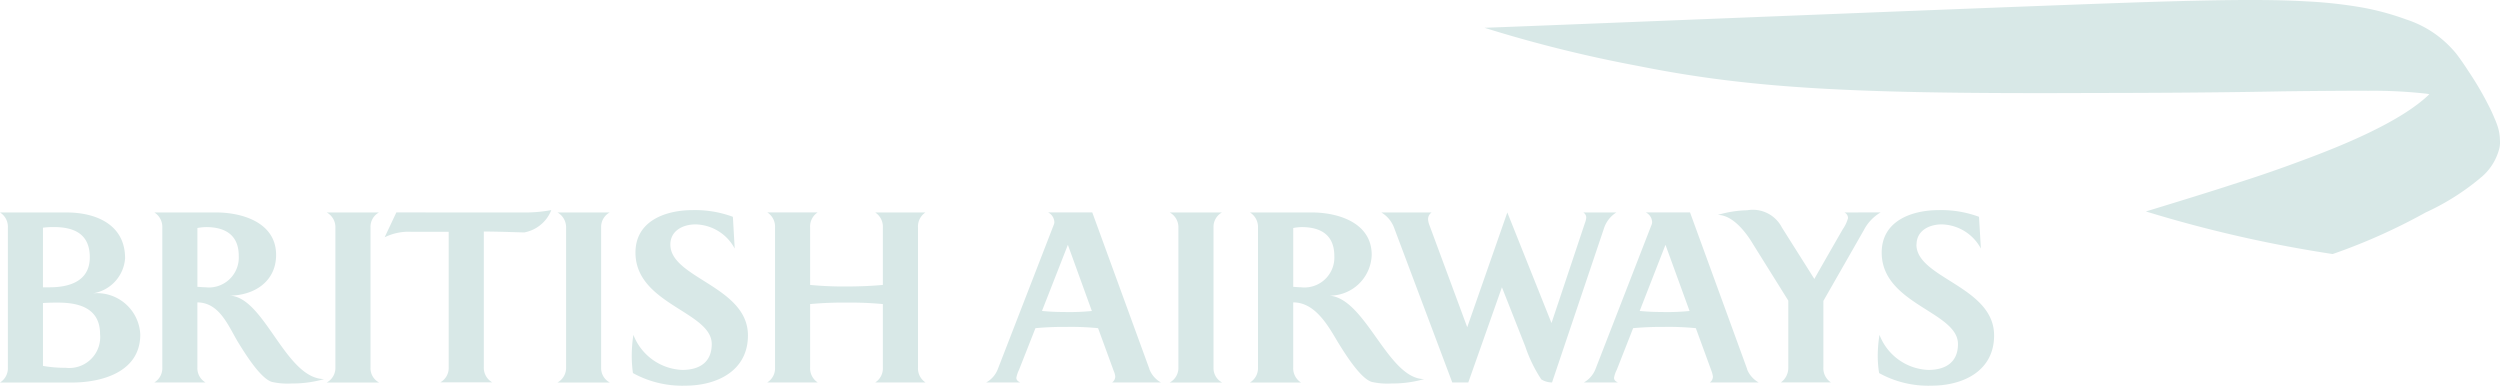
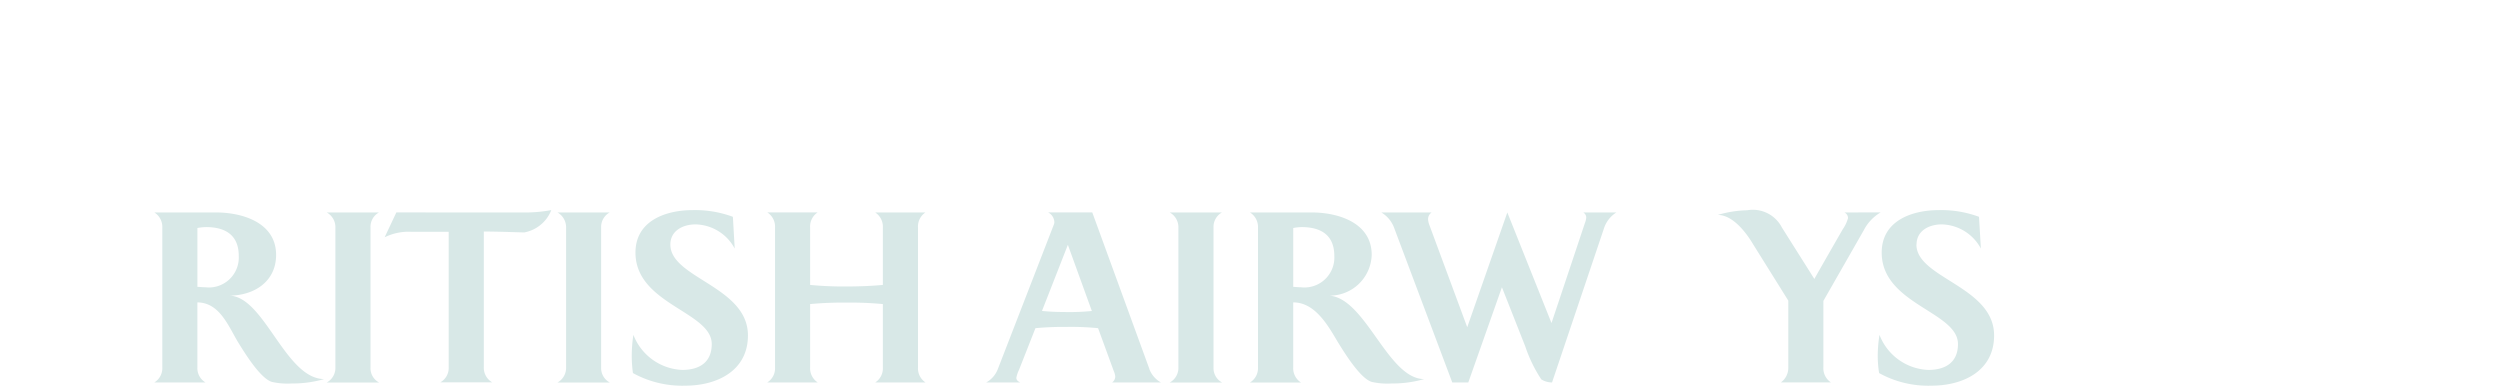
<svg xmlns="http://www.w3.org/2000/svg" width="160.937" height="24.827" viewBox="0 0 160.937 24.827">
  <g id="Group_9020" data-name="Group 9020" transform="translate(-1066.063 -6783.611)">
    <path id="Path_5250" data-name="Path 5250" d="M1313.746,427.87c0-.907.83-1.3,1.622-1.3a2.927,2.927,0,0,1,2.521,1.557l-.118-2.045a7,7,0,0,0-2.588-.431c-1.72,0-3.683.675-3.683,2.734,0,3.333,4.91,3.8,4.91,5.887,0,1.191-.811,1.667-1.9,1.667a3.525,3.525,0,0,1-3.143-2.258,8.74,8.74,0,0,0-.106,1.337,8.161,8.161,0,0,0,.076,1.123,6.547,6.547,0,0,0,3.385.81c2.018,0,4.019-.948,4.019-3.233,0-3.156-4.994-3.683-4.994-5.847" transform="translate(-204.529 6371.486)" fill="#D8E8E7" />
    <path id="Path_5251" data-name="Path 5251" d="M1290.463,425.8l-.754,1.6a3.486,3.486,0,0,1,1.7-.354h2.423v8.717a1.058,1.058,0,0,1-.54.976h3.345a1.079,1.079,0,0,1-.544-.976V427.03c.907,0,1.96.043,2.6.058a2.318,2.318,0,0,0,1.745-1.438,9.365,9.365,0,0,1-1.947.151Z" transform="translate(-198.885 6371.486)" fill="#D8E8E7" />
    <path id="Path_5252" data-name="Path 5252" d="M1308.154,425.853h-3.369a1.1,1.1,0,0,1,.554.985v8.988a1.077,1.077,0,0,1-.554.975h3.369a1.047,1.047,0,0,1-.559-.975v-8.993a1.065,1.065,0,0,1,.559-.985" transform="translate(-202.834 6371.434)" fill="#D8E8E7" />
    <path id="Path_5253" data-name="Path 5253" d="M1274.425,431.21c1.6,0,3.033-.889,3.033-2.623,0-2.074-2.154-2.733-3.877-2.733h-3.961a1.1,1.1,0,0,1,.513.981v8.988a1.075,1.075,0,0,1-.515.975h3.293a1.07,1.07,0,0,1-.52-.975v-4.179c1.422.016,1.978,1.492,2.616,2.56.409.66,1.434,2.343,2.184,2.56a4.577,4.577,0,0,0,1.28.1,7.3,7.3,0,0,0,2.081-.283c-2.512-.015-3.852-5.358-6.129-5.373m-1.512-.537c-.18,0-.342-.02-.519-.028v-3.788a3.5,3.5,0,0,1,.562-.058c1.2,0,2.1.486,2.1,1.855a1.928,1.928,0,0,1-1.821,2.03,1.978,1.978,0,0,1-.317-.01" transform="translate(-193.621 6371.433)" fill="#D8E8E7" />
-     <path id="Path_5254" data-name="Path 5254" d="M1262.128,431.063a2.46,2.46,0,0,0,2.082-2.26c0-2.168-1.867-2.948-3.773-2.948h-4.28a1.09,1.09,0,0,1,.507.985v8.987a1.086,1.086,0,0,1-.507.976h4.646c1.81,0,4.384-.624,4.384-3.086a2.787,2.787,0,0,0-2.9-2.665c-.052,0-.1.006-.154.011m-3.21-4.228a5.307,5.307,0,0,1,.7-.04c1.3,0,2.315.436,2.315,1.947s-1.269,1.931-2.582,1.931h-.434Zm1.462,9.019a8.024,8.024,0,0,1-1.462-.121v-4.047c.38-.027.661-.027.976-.027,1.377,0,2.7.374,2.7,2.029a1.99,1.99,0,0,1-1.792,2.171,2.018,2.018,0,0,1-.427-.005" transform="translate(-190.094 6371.433)" fill="#D8E8E7" />
    <path id="Path_5255" data-name="Path 5255" d="M1288.032,425.853h-3.373a1.083,1.083,0,0,1,.558.985v8.988a1.066,1.066,0,0,1-.558.975h3.373a1.035,1.035,0,0,1-.554-.975v-8.993a1.052,1.052,0,0,1,.554-.985" transform="translate(-197.563 6371.434)" fill="#D8E8E7" />
    <path id="Path_5256" data-name="Path 5256" d="M1333.275,425.853h-3.243a1.1,1.1,0,0,1,.494.985v3.681c-.589.055-1.4.1-2.325.1a22.452,22.452,0,0,1-2.357-.1v-3.686a1.087,1.087,0,0,1,.487-.985h-3.247a1.088,1.088,0,0,1,.5.985v8.988a1.066,1.066,0,0,1-.5.975h3.247a1.086,1.086,0,0,1-.487-.975v-4.07a23.283,23.283,0,0,1,2.357-.094,22.638,22.638,0,0,1,2.325.094v4.073a1.081,1.081,0,0,1-.494.975h3.242a1.088,1.088,0,0,1-.486-.975v-8.991a1.087,1.087,0,0,1,.486-.985" transform="translate(-207.629 6371.434)" fill="#D8E8E7" />
    <path id="Path_5257" data-name="Path 5257" d="M1361.561,425.853h-3.373a1.087,1.087,0,0,1,.558.985v8.988a1.067,1.067,0,0,1-.558.975h3.373a1.046,1.046,0,0,1-.554-.975v-8.993a1.063,1.063,0,0,1,.554-.985" transform="translate(-216.824 6371.434)" fill="#D8E8E7" />
    <path id="Path_5258" data-name="Path 5258" d="M1414.147,425.794a.407.407,0,0,1,.232.365,2.326,2.326,0,0,1-.339.717s-1.652,2.873-1.828,3.2l-2.088-3.31a2.105,2.105,0,0,0-2.237-1.112,7.163,7.163,0,0,0-1.894.3c1.143,0,2.088,1.573,2.289,1.909l2.252,3.607v4.29a1.151,1.151,0,0,1-.479.976h3.226a1.084,1.084,0,0,1-.488-.976v-4.272l2.6-4.547a2.836,2.836,0,0,1,1.084-1.149Z" transform="translate(-229.35 6371.493)" fill="#D8E8E7" />
    <path id="Path_5259" data-name="Path 5259" d="M1422.444,427.87c0-.907.824-1.3,1.625-1.3a2.934,2.934,0,0,1,2.517,1.557l-.12-2.045a7,7,0,0,0-2.587-.431c-1.72,0-3.678.675-3.678,2.734,0,3.333,4.91,3.8,4.91,5.887,0,1.191-.815,1.667-1.91,1.667a3.518,3.518,0,0,1-3.143-2.258,9.033,9.033,0,0,0-.112,1.337,7.248,7.248,0,0,0,.088,1.123,6.52,6.52,0,0,0,3.382.81c2.036,0,4.021-.948,4.021-3.233,0-3.156-5-3.683-5-5.847" transform="translate(-233.004 6371.486)" fill="#D8E8E7" />
    <path id="Path_5260" data-name="Path 5260" d="M1370.268,431.21a2.706,2.706,0,0,0,2.756-2.623c0-2.074-2.154-2.733-3.871-2.733h-3.967a1.1,1.1,0,0,1,.518.985v8.988a1.078,1.078,0,0,1-.518.975h3.286a1.083,1.083,0,0,1-.5-.975v-4.183c1.413,0,2.241,1.492,2.875,2.56.409.66,1.437,2.343,2.184,2.56a4.612,4.612,0,0,0,1.281.1,7.353,7.353,0,0,0,2.09-.283c-2.346,0-3.766-5.236-6.129-5.373m-1.8-.537c-.173,0-.334-.02-.5-.028v-3.788a3.307,3.307,0,0,1,.545-.058c1.2,0,2.1.486,2.1,1.855a1.928,1.928,0,0,1-1.823,2.03,1.855,1.855,0,0,1-.32-.01" transform="translate(-218.658 6371.433)" fill="#D8E8E7" />
-     <path id="Path_5261" data-name="Path 5261" d="M1404.83,435.953l-3.683-10.1H1398.3a.723.723,0,0,1,.407.621.425.425,0,0,1-.021.136l-3.633,9.348a1.7,1.7,0,0,1-.744.843h2.2c-.121-.057-.254-.136-.254-.3a1.726,1.726,0,0,1,.175-.514s.96-2.437,1.053-2.683a19.45,19.45,0,0,1,1.967-.08,17.962,17.962,0,0,1,2.071.08c.107.288,1,2.734,1,2.734a1.78,1.78,0,0,1,.1.379.467.467,0,0,1-.2.381h3.144a1.7,1.7,0,0,1-.747-.849m-5.4-3.687a14.171,14.171,0,0,1-1.512-.067l1.661-4.257,1.55,4.26a14.282,14.282,0,0,1-1.7.067" transform="translate(-226.289 6371.433)" fill="#D8E8E7" />
    <path id="Path_5262" data-name="Path 5262" d="M1352.694,435.953l-3.685-10.1h-2.841a.734.734,0,0,1,.4.621.4.4,0,0,1-.023.136l-3.624,9.348a1.666,1.666,0,0,1-.745.843h2.2c-.118-.057-.255-.136-.255-.3a1.982,1.982,0,0,1,.172-.514s.961-2.437,1.057-2.683a19.193,19.193,0,0,1,1.965-.08,17.893,17.893,0,0,1,2.067.08c.108.288,1,2.734,1,2.734a1.212,1.212,0,0,1,.107.379.487.487,0,0,1-.2.381h3.138a1.685,1.685,0,0,1-.741-.849m-5.405-3.687a13.946,13.946,0,0,1-1.51-.067l1.667-4.257,1.544,4.26a14.259,14.259,0,0,1-1.7.067" transform="translate(-212.631 6371.433)" fill="#D8E8E7" />
    <path id="Path_5263" data-name="Path 5263" d="M1391.788,425.854h-2.142a.38.38,0,0,1,.193.327,1.2,1.2,0,0,1-.084.351l-2.152,6.443-2.844-7.12-2.581,7.388-2.427-6.551a1.4,1.4,0,0,1-.094-.379.528.528,0,0,1,.227-.458h-3.235a1.955,1.955,0,0,1,.843,1.044l3.723,9.9h1.031l2.165-6.129,1.5,3.8a9.155,9.155,0,0,0,1.032,2.128,1.3,1.3,0,0,0,.694.2l3.33-9.879a1.916,1.916,0,0,1,.817-1.069" transform="translate(-221.662 6371.433)" fill="#D8E8E7" />
-     <path id="Path_5264" data-name="Path 5264" d="M1451.016,416.394v-.043l-.008-.144a2.987,2.987,0,0,0-.107-.635,4.968,4.968,0,0,0-.21-.573c-.121-.289-.25-.579-.394-.858a20.844,20.844,0,0,0-1.322-2.252c-.1-.159-.382-.584-.636-.927a4.526,4.526,0,0,0-.381-.464,6.868,6.868,0,0,0-2.986-1.924,16.985,16.985,0,0,0-2.893-.779,29.276,29.276,0,0,0-3.507-.382c-2.212-.13-4.971-.108-8.855,0-5.941.156-38.492,1.5-44.071,1.7a86.03,86.03,0,0,0,9.837,2.447c7.433,1.492,14.113,1.821,29.46,1.75,1.489,0,7.165-.01,11.8-.1,1.047-.021,5.111-.054,5.732-.042a31.069,31.069,0,0,1,3.841.191c.051.007.1.021.156.028-1.862,1.819-5.812,3.374-7.762,4.109-2.685,1.009-3.878,1.367-5.388,1.857-1.7.551-5.1,1.583-5.1,1.583a83.727,83.727,0,0,0,12.024,2.742,38.013,38.013,0,0,0,5.985-2.676,15.58,15.58,0,0,0,3.667-2.343,3.575,3.575,0,0,0,1.086-1.818,2.349,2.349,0,0,0,.039-.4V416.4" transform="translate(-224.018 6376.287)" fill="#D8E8E7" />
  </g>
</svg>